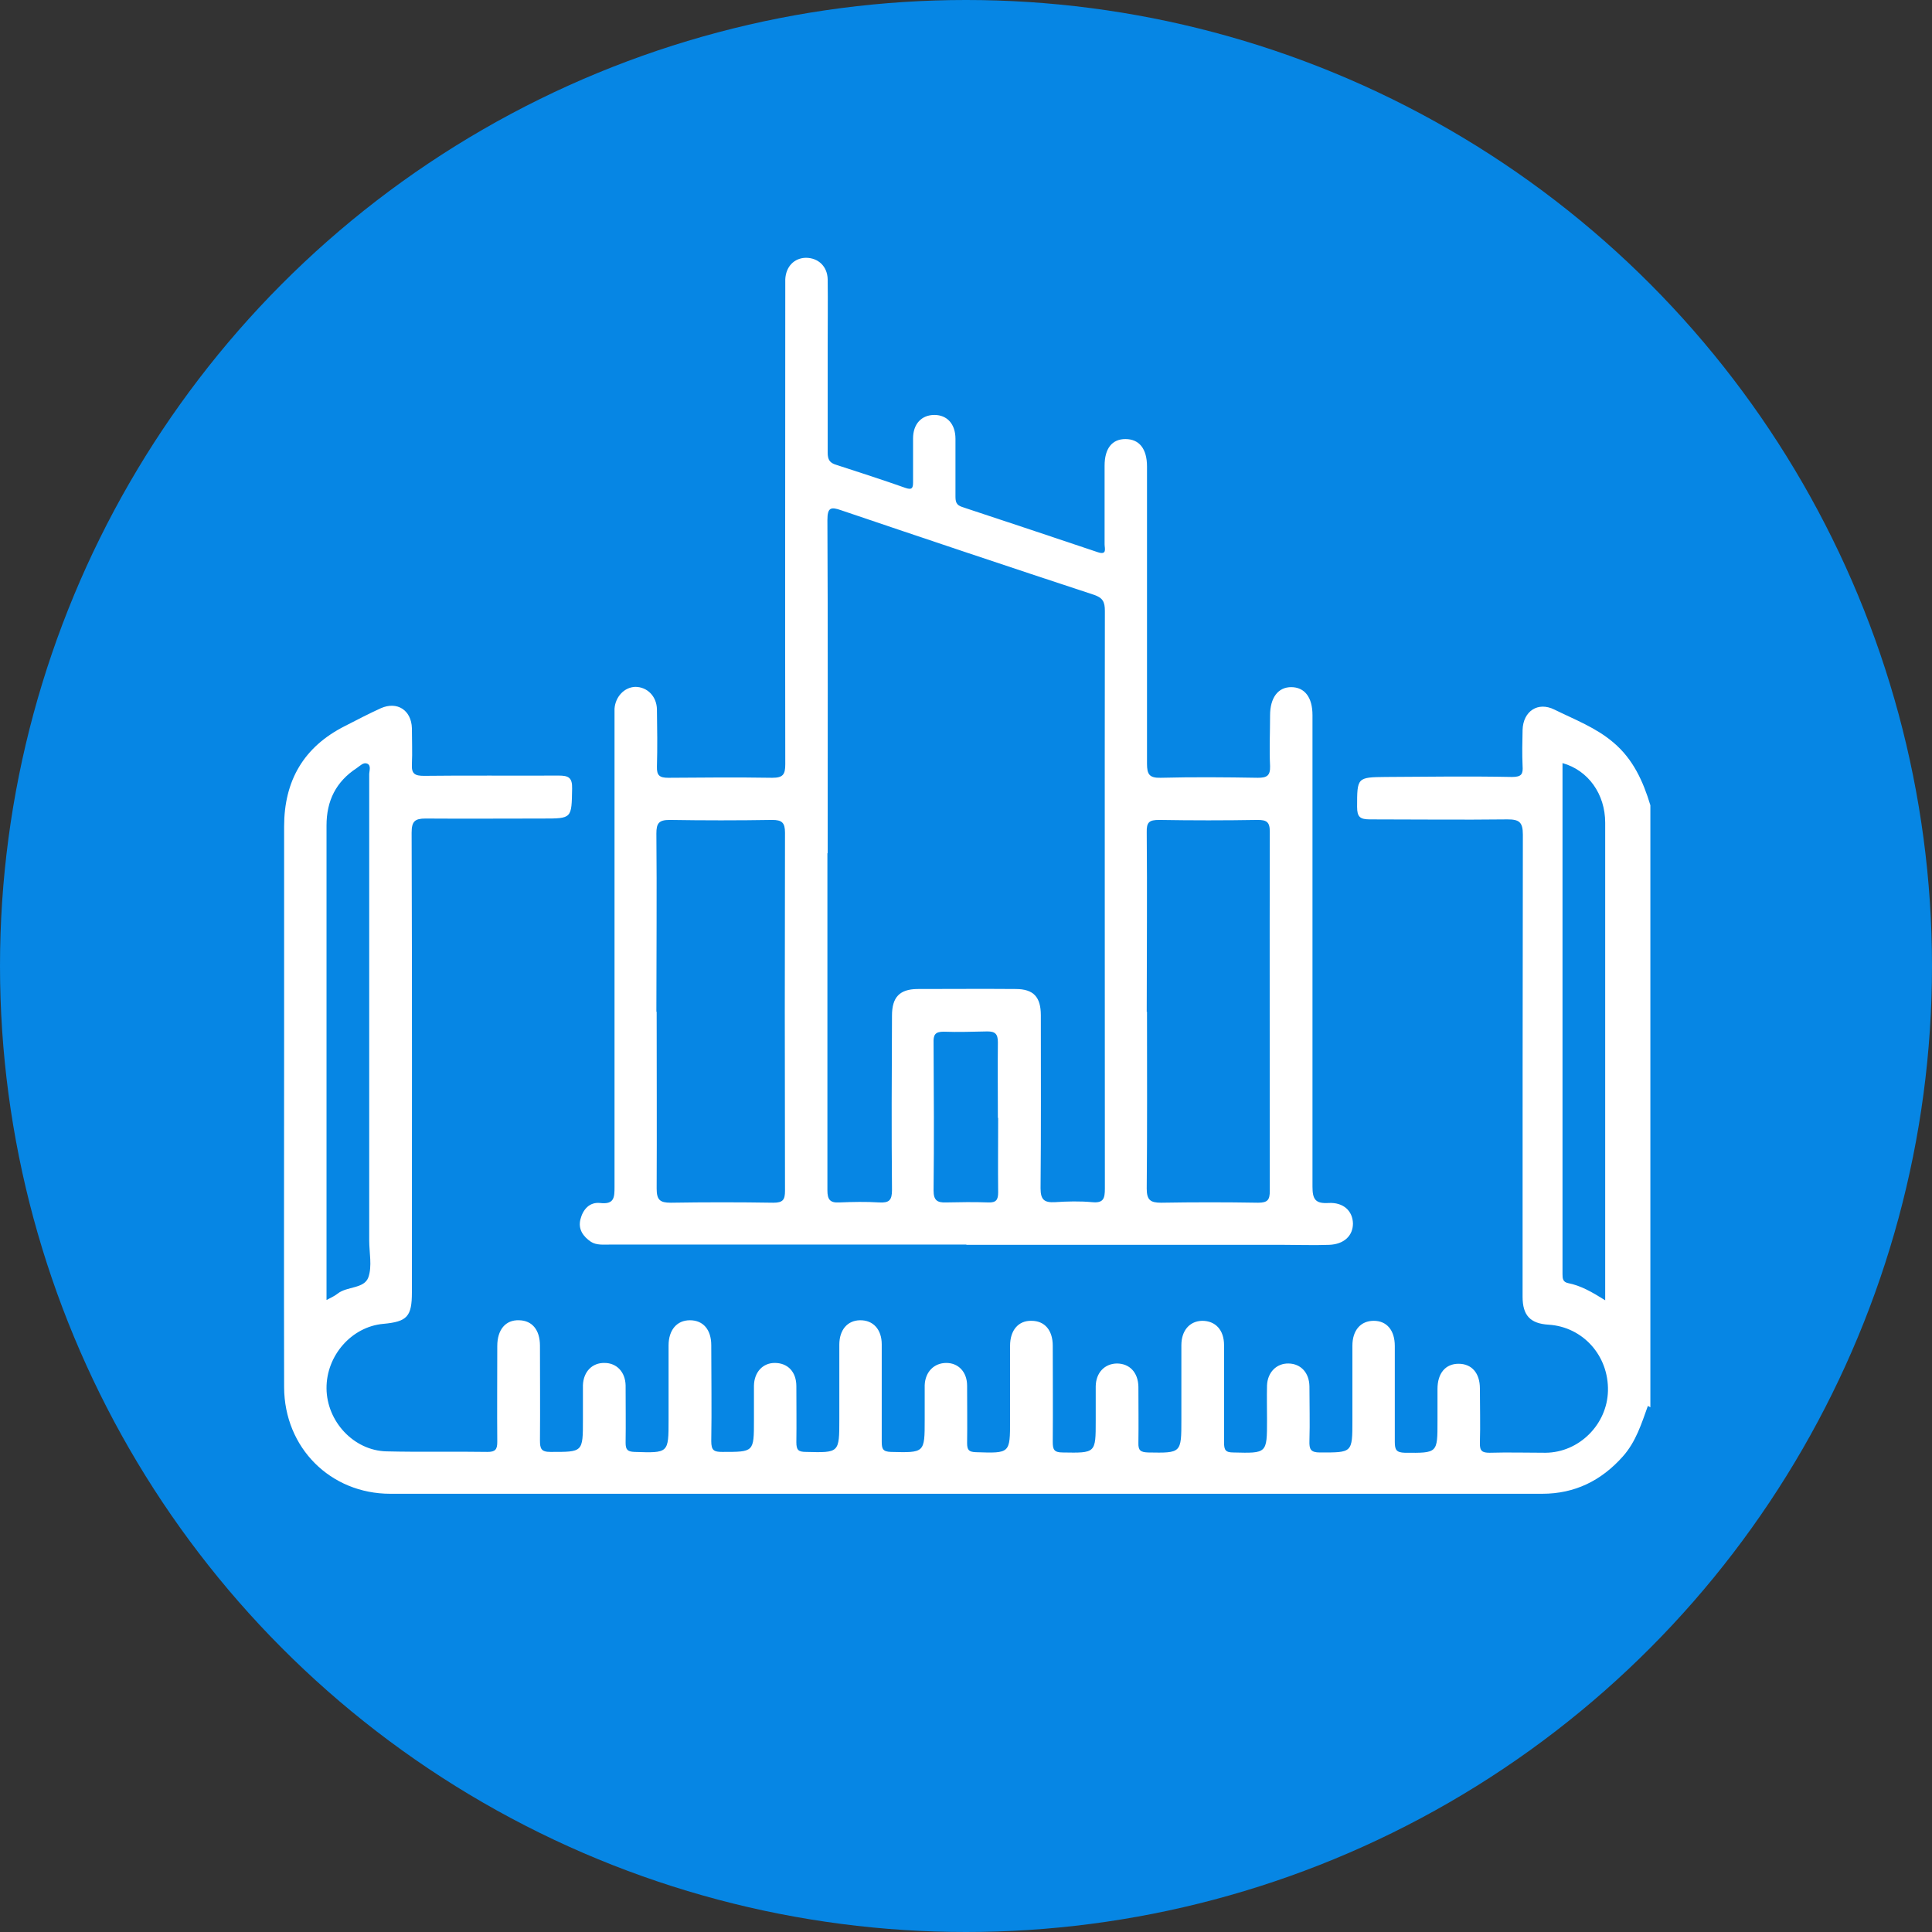
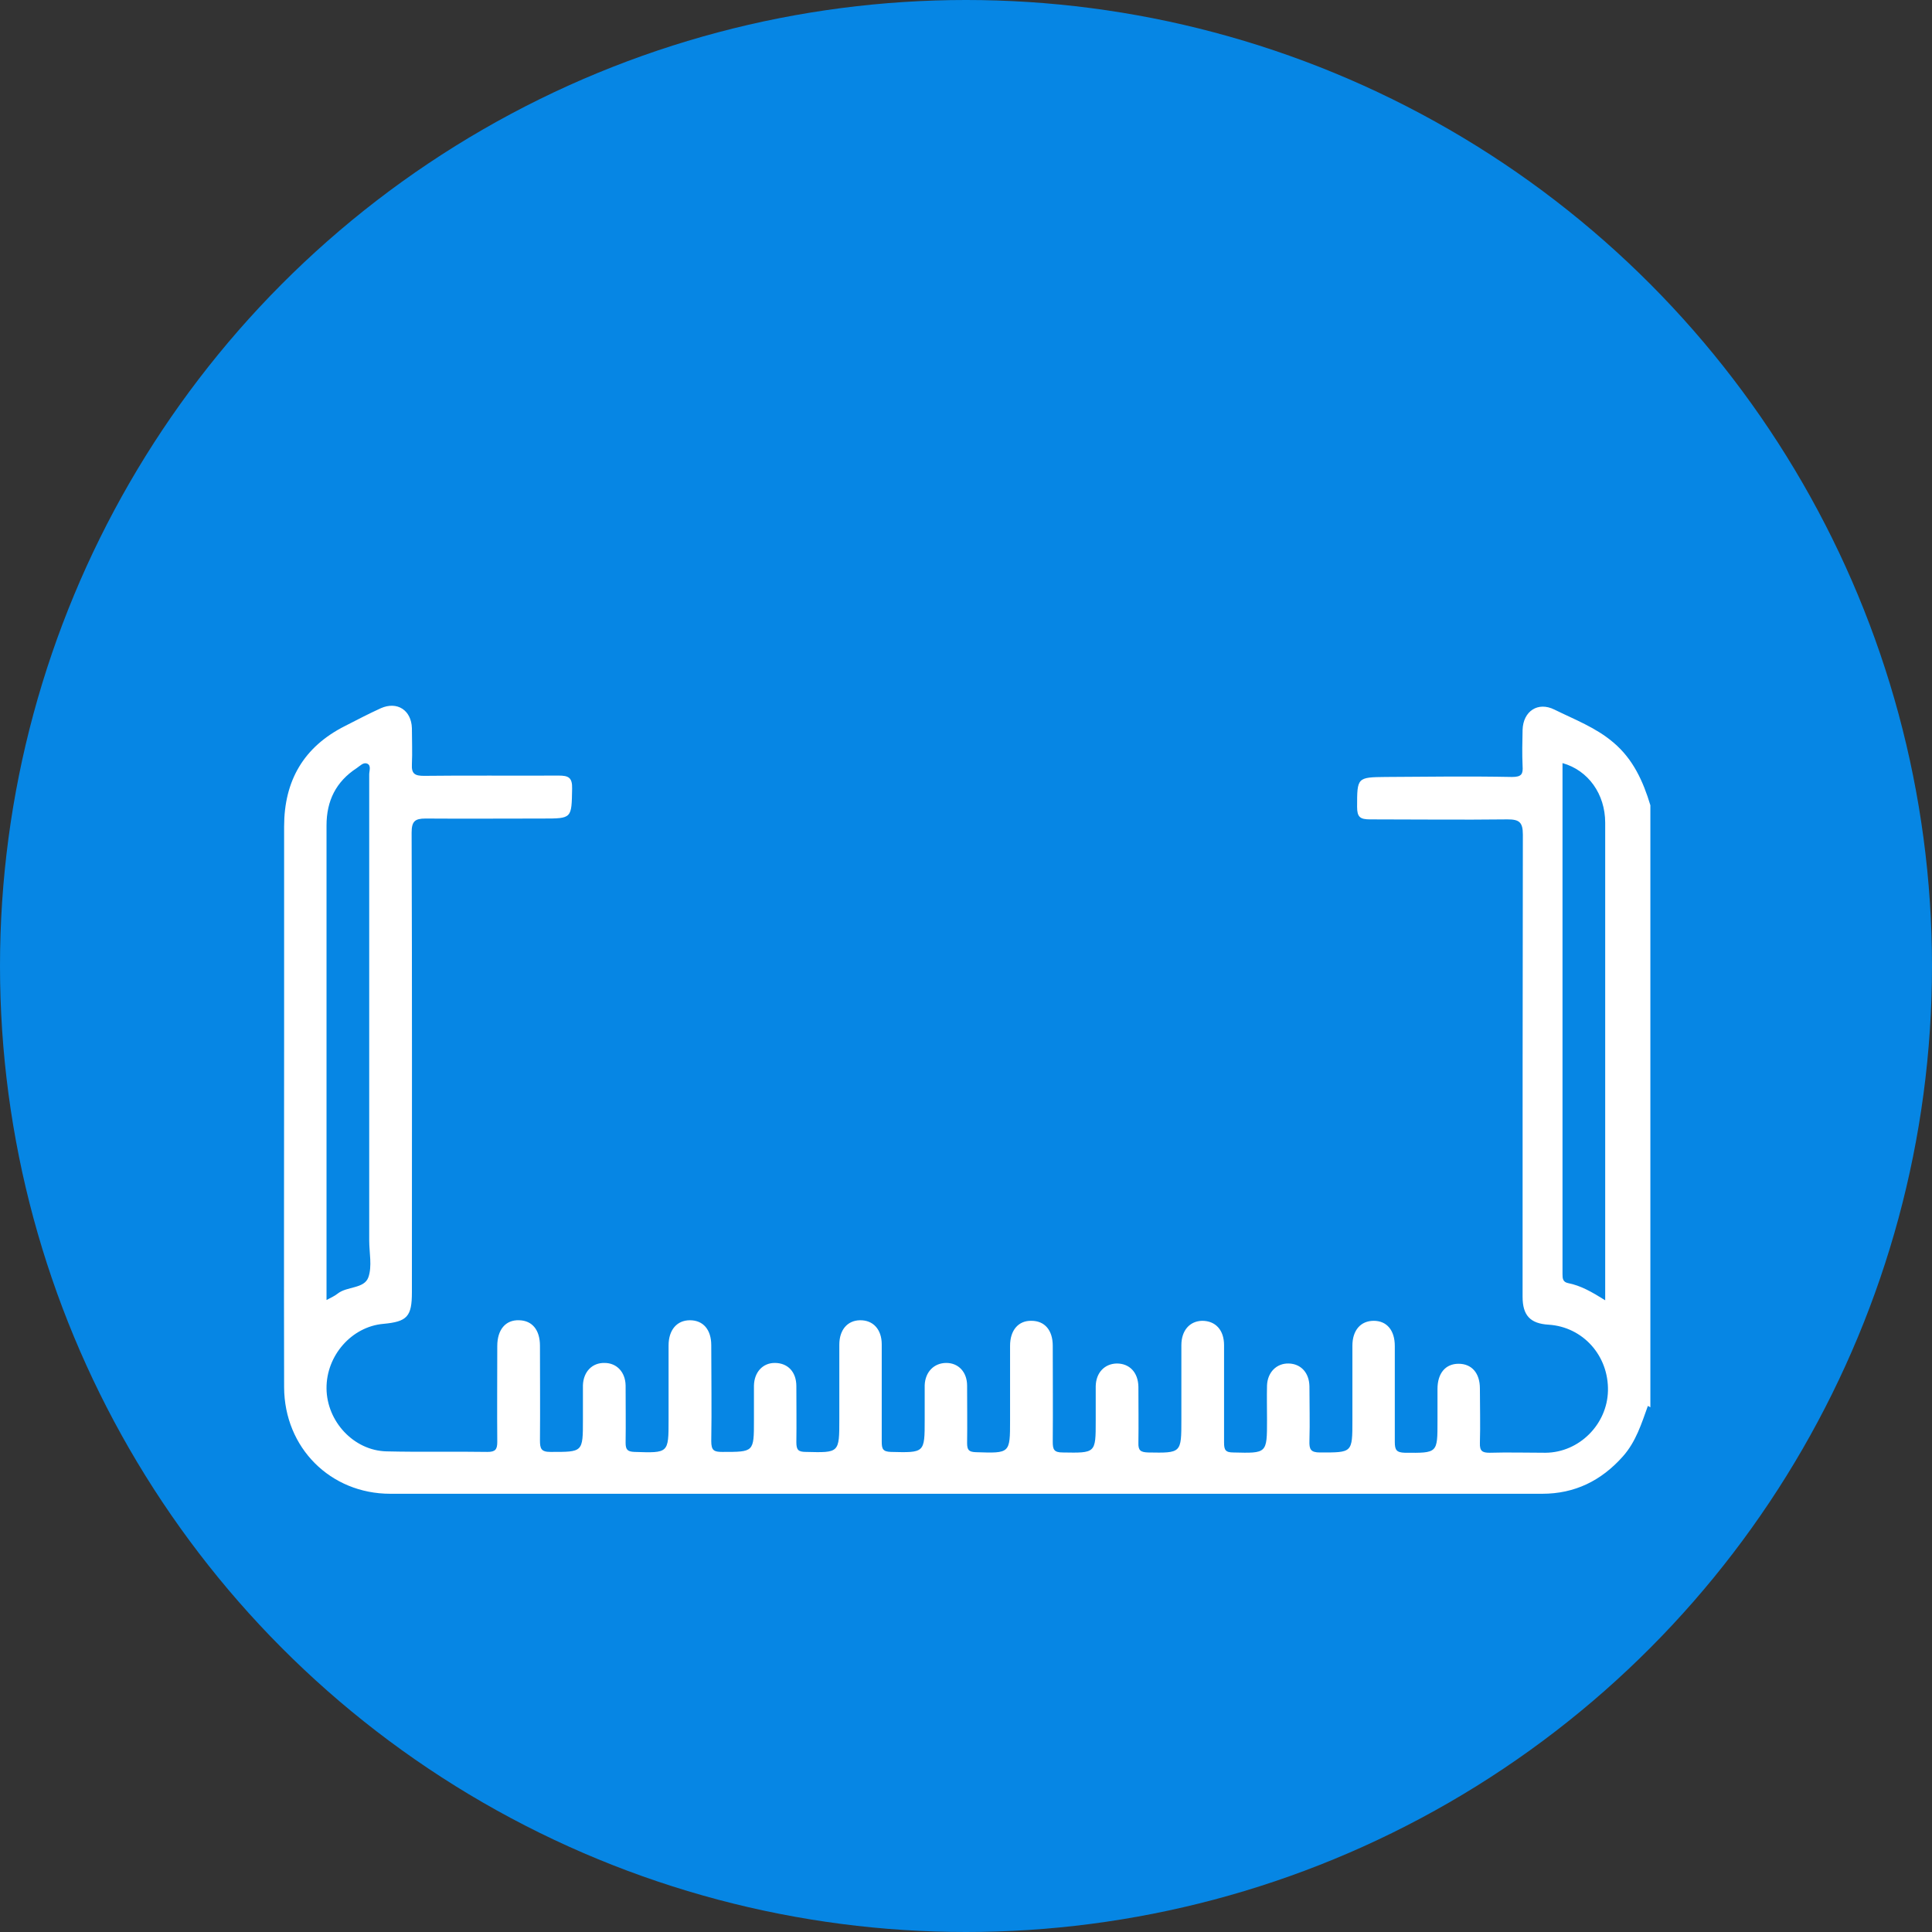
<svg xmlns="http://www.w3.org/2000/svg" id="Layer_2" data-name="Layer 2" viewBox="0 0 69.7 69.7">
  <rect x="0" y="0" width="69.7" height="69.7" fill="#333333" stroke="none" />
  <defs>
    <style> .cls-1 { fill: #fff; } .cls-2 { fill: #0686e4; } </style>
  </defs>
  <g id="Layer_2-2" data-name="Layer 2">
    <circle class="cls-2" cx="34.85" cy="34.85" r="34.85" />
    <g>
-       <path class="cls-1" d="m59.45,50.72c-.23.64-.43,1.29-.9,1.82-.78.88-1.74,1.35-2.91,1.35-13.85,0-27.71,0-41.56,0-2.16,0-3.82-1.66-3.83-3.84-.01-4.16,0-8.33,0-12.49,0-2.58,0-5.16,0-7.74,0-1.66.71-2.88,2.2-3.63.43-.22.85-.44,1.29-.64.59-.26,1.1.07,1.12.72,0,.43.02.87,0,1.3-.02.35.11.42.44.42,1.62-.02,3.24,0,4.85-.01.36,0,.5.07.49.47-.02,1.08,0,1.08-1.06,1.08-1.41,0-2.82.01-4.23,0-.38,0-.5.1-.5.51.02,5.53.01,11.05.01,16.58,0,.88-.17,1.06-1.03,1.14-1.14.1-2.06,1.14-2.05,2.33.01,1.19.98,2.24,2.16,2.27,1.22.03,2.43,0,3.65.02.28,0,.35-.09.35-.36-.01-1.15,0-2.31,0-3.46,0-.59.3-.95.79-.93.47.01.75.35.75.92,0,1.14.01,2.27,0,3.41,0,.3.04.42.38.42,1.17,0,1.17.02,1.17-1.16,0-.42,0-.83,0-1.25.02-.49.34-.81.78-.8.44,0,.75.33.76.81,0,.69.01,1.38,0,2.07,0,.25.07.32.32.33,1.23.04,1.23.05,1.23-1.15,0-.9,0-1.79,0-2.69,0-.56.3-.91.77-.91.48,0,.77.34.77.9,0,1.15.02,2.31,0,3.46,0,.34.1.39.4.39,1.14,0,1.14.01,1.14-1.14,0-.42,0-.83,0-1.25.01-.49.32-.82.75-.82.47,0,.78.32.78.84,0,.67.01,1.35,0,2.02,0,.28.07.35.35.35,1.2.03,1.2.04,1.2-1.18,0-.9,0-1.79,0-2.69,0-.53.29-.87.74-.88.48-.01.79.33.79.87,0,1.17,0,2.34,0,3.51,0,.26.04.36.33.37,1.22.03,1.22.04,1.22-1.16,0-.42,0-.83,0-1.25.02-.48.34-.8.78-.8.44,0,.75.33.75.82,0,.69.01,1.38,0,2.07,0,.26.07.32.32.33,1.23.04,1.23.05,1.23-1.15,0-.9,0-1.79,0-2.69,0-.56.3-.91.77-.9.48,0,.77.34.77.9,0,1.15.01,2.31,0,3.46,0,.28.04.39.36.39,1.19.02,1.19.03,1.19-1.14,0-.42,0-.83,0-1.25.01-.49.32-.81.76-.82.46,0,.77.32.78.84,0,.67.01,1.35,0,2.02-.01.28.08.34.35.35,1.2.02,1.2.03,1.2-1.18,0-.9,0-1.79,0-2.69,0-.53.3-.87.75-.88.48,0,.79.33.79.88,0,1.17,0,2.34,0,3.51,0,.27.05.36.34.36,1.21.03,1.21.04,1.21-1.17,0-.42-.01-.83,0-1.25.02-.48.35-.8.78-.79.44.01.74.33.75.82,0,.66.02,1.31,0,1.97-.01.3.04.42.38.42,1.17,0,1.17.02,1.17-1.16,0-.9,0-1.79,0-2.69,0-.56.3-.9.77-.9.47,0,.76.34.76.91,0,1.15,0,2.31,0,3.46,0,.29.06.38.36.39,1.19.01,1.18.02,1.18-1.15,0-.38,0-.77,0-1.15,0-.57.29-.91.76-.91.48,0,.77.34.77.89,0,.66.02,1.31,0,1.97-.01.29.09.35.35.35.67-.02,1.35,0,2.02,0,1.21-.01,2.22-1.02,2.25-2.23.03-1.27-.9-2.31-2.14-2.39-.66-.04-.94-.33-.94-1.01,0-5.56,0-11.12.01-16.67,0-.46-.14-.55-.56-.55-1.65.02-3.3,0-4.95,0-.36,0-.47-.08-.47-.45,0-1.06,0-1.07,1.03-1.08,1.52-.01,3.04-.03,4.56,0,.35,0,.4-.11.38-.4-.02-.43-.01-.86,0-1.3.02-.67.55-1.03,1.15-.73.73.36,1.5.65,2.13,1.19.71.6,1.07,1.4,1.33,2.26v21.72Zm-47.67-3.82c.19-.1.3-.15.4-.23.34-.27.96-.17,1.11-.59.14-.4.03-.89.03-1.33,0-5.6,0-11.21,0-16.81,0-.13.08-.32-.07-.39-.14-.06-.26.08-.38.16-.75.49-1.09,1.18-1.09,2.07,0,5.35,0,10.7,0,16.05,0,.34,0,.67,0,1.08Zm46.13.02c0-1.77,0-3.45,0-5.13,0-4.04,0-8.07,0-12.11,0-1.03-.61-1.89-1.54-2.15,0,.13,0,.26,0,.38,0,5.78,0,11.56,0,17.34,0,.24,0,.48,0,.72,0,.15.01.28.2.32.46.09.86.32,1.34.62Z" />
-       <path class="cls-1" d="m34.85,44.9c-4.28,0-8.55,0-12.83,0-.24,0-.5.03-.7-.1-.28-.19-.47-.45-.38-.81.09-.36.33-.63.71-.59.51.06.52-.2.52-.58,0-5.62,0-11.24,0-16.87,0-.13,0-.26,0-.38.03-.44.36-.78.75-.79.43,0,.77.34.78.81.01.69.02,1.38,0,2.07-.01.32.1.4.41.4,1.25-.01,2.5-.02,3.75,0,.39,0,.47-.12.47-.49-.01-5.69,0-11.37,0-17.06,0-.14,0-.29,0-.43.02-.46.32-.77.74-.78.45,0,.78.31.79.78.01.82,0,1.63,0,2.45,0,1.27,0,2.53,0,3.8,0,.25.07.37.31.44.83.27,1.67.54,2.49.83.23.08.28.02.28-.19,0-.53,0-1.06,0-1.59,0-.53.31-.85.77-.85.46,0,.76.33.76.86,0,.69,0,1.38,0,2.07,0,.19.02.32.24.39,1.63.54,3.26,1.08,4.89,1.63.35.12.25-.14.25-.28,0-.94,0-1.89,0-2.84,0-.62.27-.96.75-.96.5,0,.78.35.78.99,0,3.57,0,7.14,0,10.72,0,.38.08.52.49.51,1.17-.03,2.34-.02,3.51,0,.32,0,.45-.07.44-.42-.03-.61,0-1.22,0-1.83,0-.64.29-1.02.76-1.02.49,0,.77.37.77,1.01,0,5.67,0,11.34,0,17.01,0,.45.1.62.58.59.54-.03.87.29.88.74,0,.44-.32.75-.86.77-.54.02-1.09,0-1.63,0-3.81,0-7.62,0-11.44,0h0Zm-5-14.11h0c0,4.05,0,8.1,0,12.15,0,.33.09.46.43.44.48-.02.96-.03,1.44,0,.36.02.46-.08.46-.45-.02-2.1-.01-4.19,0-6.29,0-.66.27-.95.91-.96,1.18,0,2.37-.01,3.55,0,.65,0,.91.29.91.95,0,2.08.01,4.16-.01,6.24,0,.42.14.52.52.5.45-.03.9-.04,1.34,0,.41.04.46-.13.46-.49,0-6.95-.01-13.9,0-20.84,0-.32-.07-.47-.39-.58-3.04-1-6.08-2.02-9.12-3.05-.37-.13-.5-.11-.5.35.02,4,.01,8,.01,12.01Zm-6.16,5.7h0c0,2.13.01,4.26,0,6.39,0,.41.12.51.51.51,1.23-.02,2.47-.02,3.7,0,.35,0,.42-.11.42-.43-.01-4.31-.01-8.61,0-12.92,0-.36-.11-.46-.46-.46-1.23.02-2.47.02-3.7,0-.39,0-.48.12-.48.49.02,2.15,0,4.29,0,6.44Zm17.69,0h0c0,2.13.01,4.26-.01,6.39,0,.41.13.51.52.51,1.17-.02,2.34-.02,3.5,0,.35,0,.42-.11.42-.43,0-4.32-.01-8.64,0-12.96,0-.35-.12-.42-.44-.42-1.18.02-2.37.02-3.55,0-.36,0-.46.08-.45.45.02,2.16,0,4.32,0,6.48Zm-5.38,3.84c0-.91-.01-1.82,0-2.73,0-.3-.1-.39-.38-.39-.53.01-1.06.03-1.58.01-.31,0-.37.12-.36.4.01,1.78.02,3.55,0,5.33,0,.35.13.44.44.43.51-.01,1.02-.02,1.54,0,.28.01.35-.1.35-.36-.01-.9,0-1.79,0-2.69Z" />
+       <path class="cls-1" d="m59.45,50.72c-.23.64-.43,1.29-.9,1.82-.78.88-1.74,1.35-2.91,1.35-13.85,0-27.71,0-41.56,0-2.16,0-3.82-1.66-3.83-3.84-.01-4.16,0-8.33,0-12.49,0-2.58,0-5.16,0-7.74,0-1.66.71-2.88,2.2-3.63.43-.22.85-.44,1.29-.64.59-.26,1.1.07,1.12.72,0,.43.02.87,0,1.3-.02.35.11.42.44.42,1.62-.02,3.24,0,4.85-.01.36,0,.5.07.49.47-.02,1.08,0,1.08-1.06,1.08-1.41,0-2.82.01-4.23,0-.38,0-.5.1-.5.51.02,5.53.01,11.05.01,16.58,0,.88-.17,1.06-1.03,1.14-1.14.1-2.06,1.14-2.05,2.33.01,1.19.98,2.24,2.16,2.27,1.22.03,2.43,0,3.65.02.28,0,.35-.09.35-.36-.01-1.15,0-2.31,0-3.46,0-.59.3-.95.79-.93.47.01.75.35.75.92,0,1.14.01,2.27,0,3.41,0,.3.04.42.38.42,1.17,0,1.17.02,1.17-1.16,0-.42,0-.83,0-1.25.02-.49.34-.81.78-.8.44,0,.75.33.76.81,0,.69.01,1.38,0,2.07,0,.25.07.32.32.33,1.23.04,1.23.05,1.23-1.15,0-.9,0-1.79,0-2.69,0-.56.3-.91.77-.91.48,0,.77.34.77.9,0,1.15.02,2.31,0,3.46,0,.34.1.39.4.39,1.14,0,1.14.01,1.14-1.14,0-.42,0-.83,0-1.25.01-.49.32-.82.75-.82.47,0,.78.32.78.84,0,.67.01,1.35,0,2.02,0,.28.07.35.35.35,1.2.03,1.2.04,1.2-1.18,0-.9,0-1.79,0-2.69,0-.53.29-.87.74-.88.48-.01.79.33.79.87,0,1.17,0,2.34,0,3.51,0,.26.04.36.33.37,1.22.03,1.22.04,1.22-1.16,0-.42,0-.83,0-1.25.02-.48.34-.8.78-.8.44,0,.75.33.75.82,0,.69.01,1.38,0,2.07,0,.26.07.32.32.33,1.23.04,1.23.05,1.23-1.15,0-.9,0-1.79,0-2.69,0-.56.3-.91.77-.9.48,0,.77.34.77.9,0,1.15.01,2.31,0,3.46,0,.28.04.39.36.39,1.19.02,1.19.03,1.19-1.14,0-.42,0-.83,0-1.25.01-.49.32-.81.76-.82.46,0,.77.32.78.84,0,.67.01,1.35,0,2.02-.01.28.08.34.35.35,1.2.02,1.2.03,1.2-1.18,0-.9,0-1.79,0-2.69,0-.53.3-.87.75-.88.48,0,.79.33.79.88,0,1.17,0,2.34,0,3.51,0,.27.05.36.34.36,1.21.03,1.21.04,1.21-1.17,0-.42-.01-.83,0-1.25.02-.48.35-.8.78-.79.44.01.74.33.75.82,0,.66.02,1.31,0,1.97-.01.3.04.42.38.42,1.17,0,1.17.02,1.17-1.16,0-.9,0-1.79,0-2.69,0-.56.3-.9.77-.9.47,0,.76.34.76.91,0,1.15,0,2.31,0,3.46,0,.29.06.38.36.39,1.19.01,1.18.02,1.18-1.15,0-.38,0-.77,0-1.15,0-.57.29-.91.76-.91.48,0,.77.34.77.89,0,.66.02,1.31,0,1.97-.01.29.09.35.35.35.67-.02,1.35,0,2.02,0,1.21-.01,2.22-1.02,2.25-2.23.03-1.27-.9-2.31-2.14-2.39-.66-.04-.94-.33-.94-1.01,0-5.56,0-11.12.01-16.67,0-.46-.14-.55-.56-.55-1.65.02-3.3,0-4.95,0-.36,0-.47-.08-.47-.45,0-1.06,0-1.07,1.03-1.08,1.52-.01,3.04-.03,4.56,0,.35,0,.4-.11.38-.4-.02-.43-.01-.86,0-1.3.02-.67.55-1.03,1.15-.73.73.36,1.5.65,2.13,1.19.71.6,1.07,1.4,1.33,2.26v21.72Zm-47.67-3.82c.19-.1.3-.15.4-.23.34-.27.96-.17,1.11-.59.14-.4.03-.89.03-1.33,0-5.6,0-11.21,0-16.81,0-.13.08-.32-.07-.39-.14-.06-.26.08-.38.16-.75.49-1.09,1.18-1.09,2.07,0,5.35,0,10.7,0,16.05,0,.34,0,.67,0,1.08Zm46.13.02c0-1.77,0-3.45,0-5.13,0-4.04,0-8.07,0-12.11,0-1.03-.61-1.89-1.54-2.15,0,.13,0,.26,0,.38,0,5.78,0,11.56,0,17.34,0,.24,0,.48,0,.72,0,.15.01.28.2.32.46.09.86.32,1.34.62" />
    </g>
  </g>
</svg>